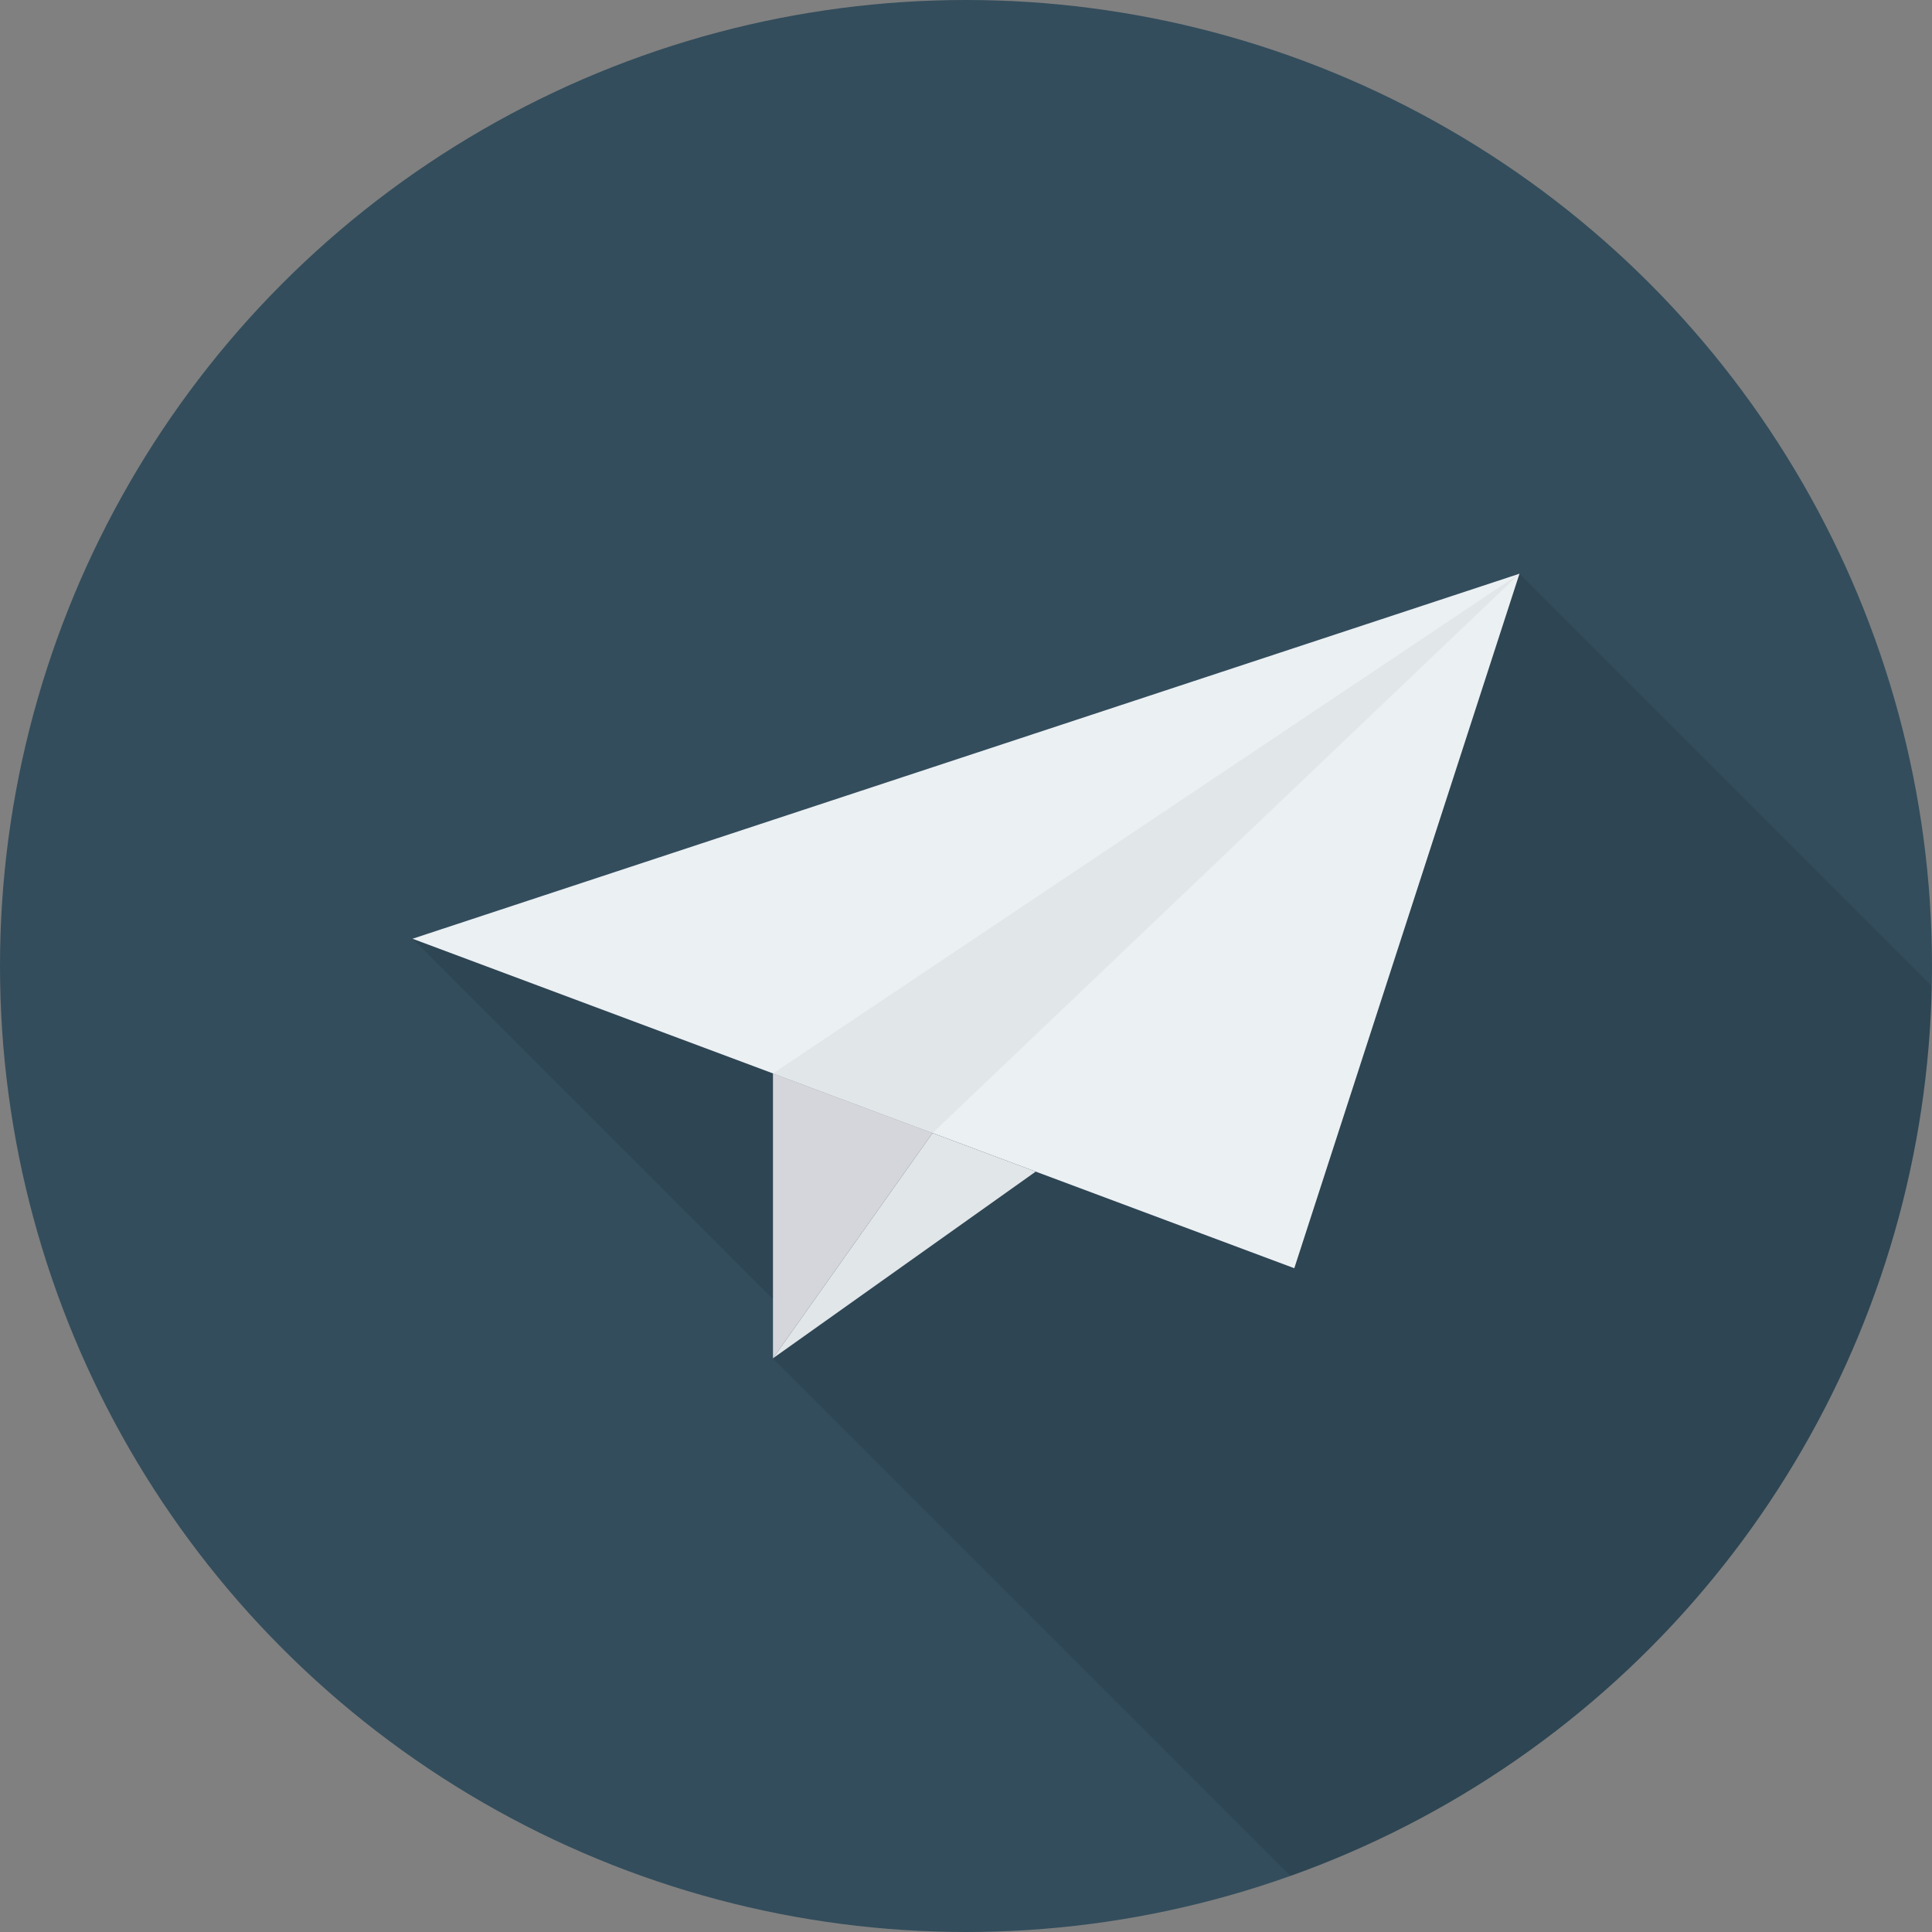
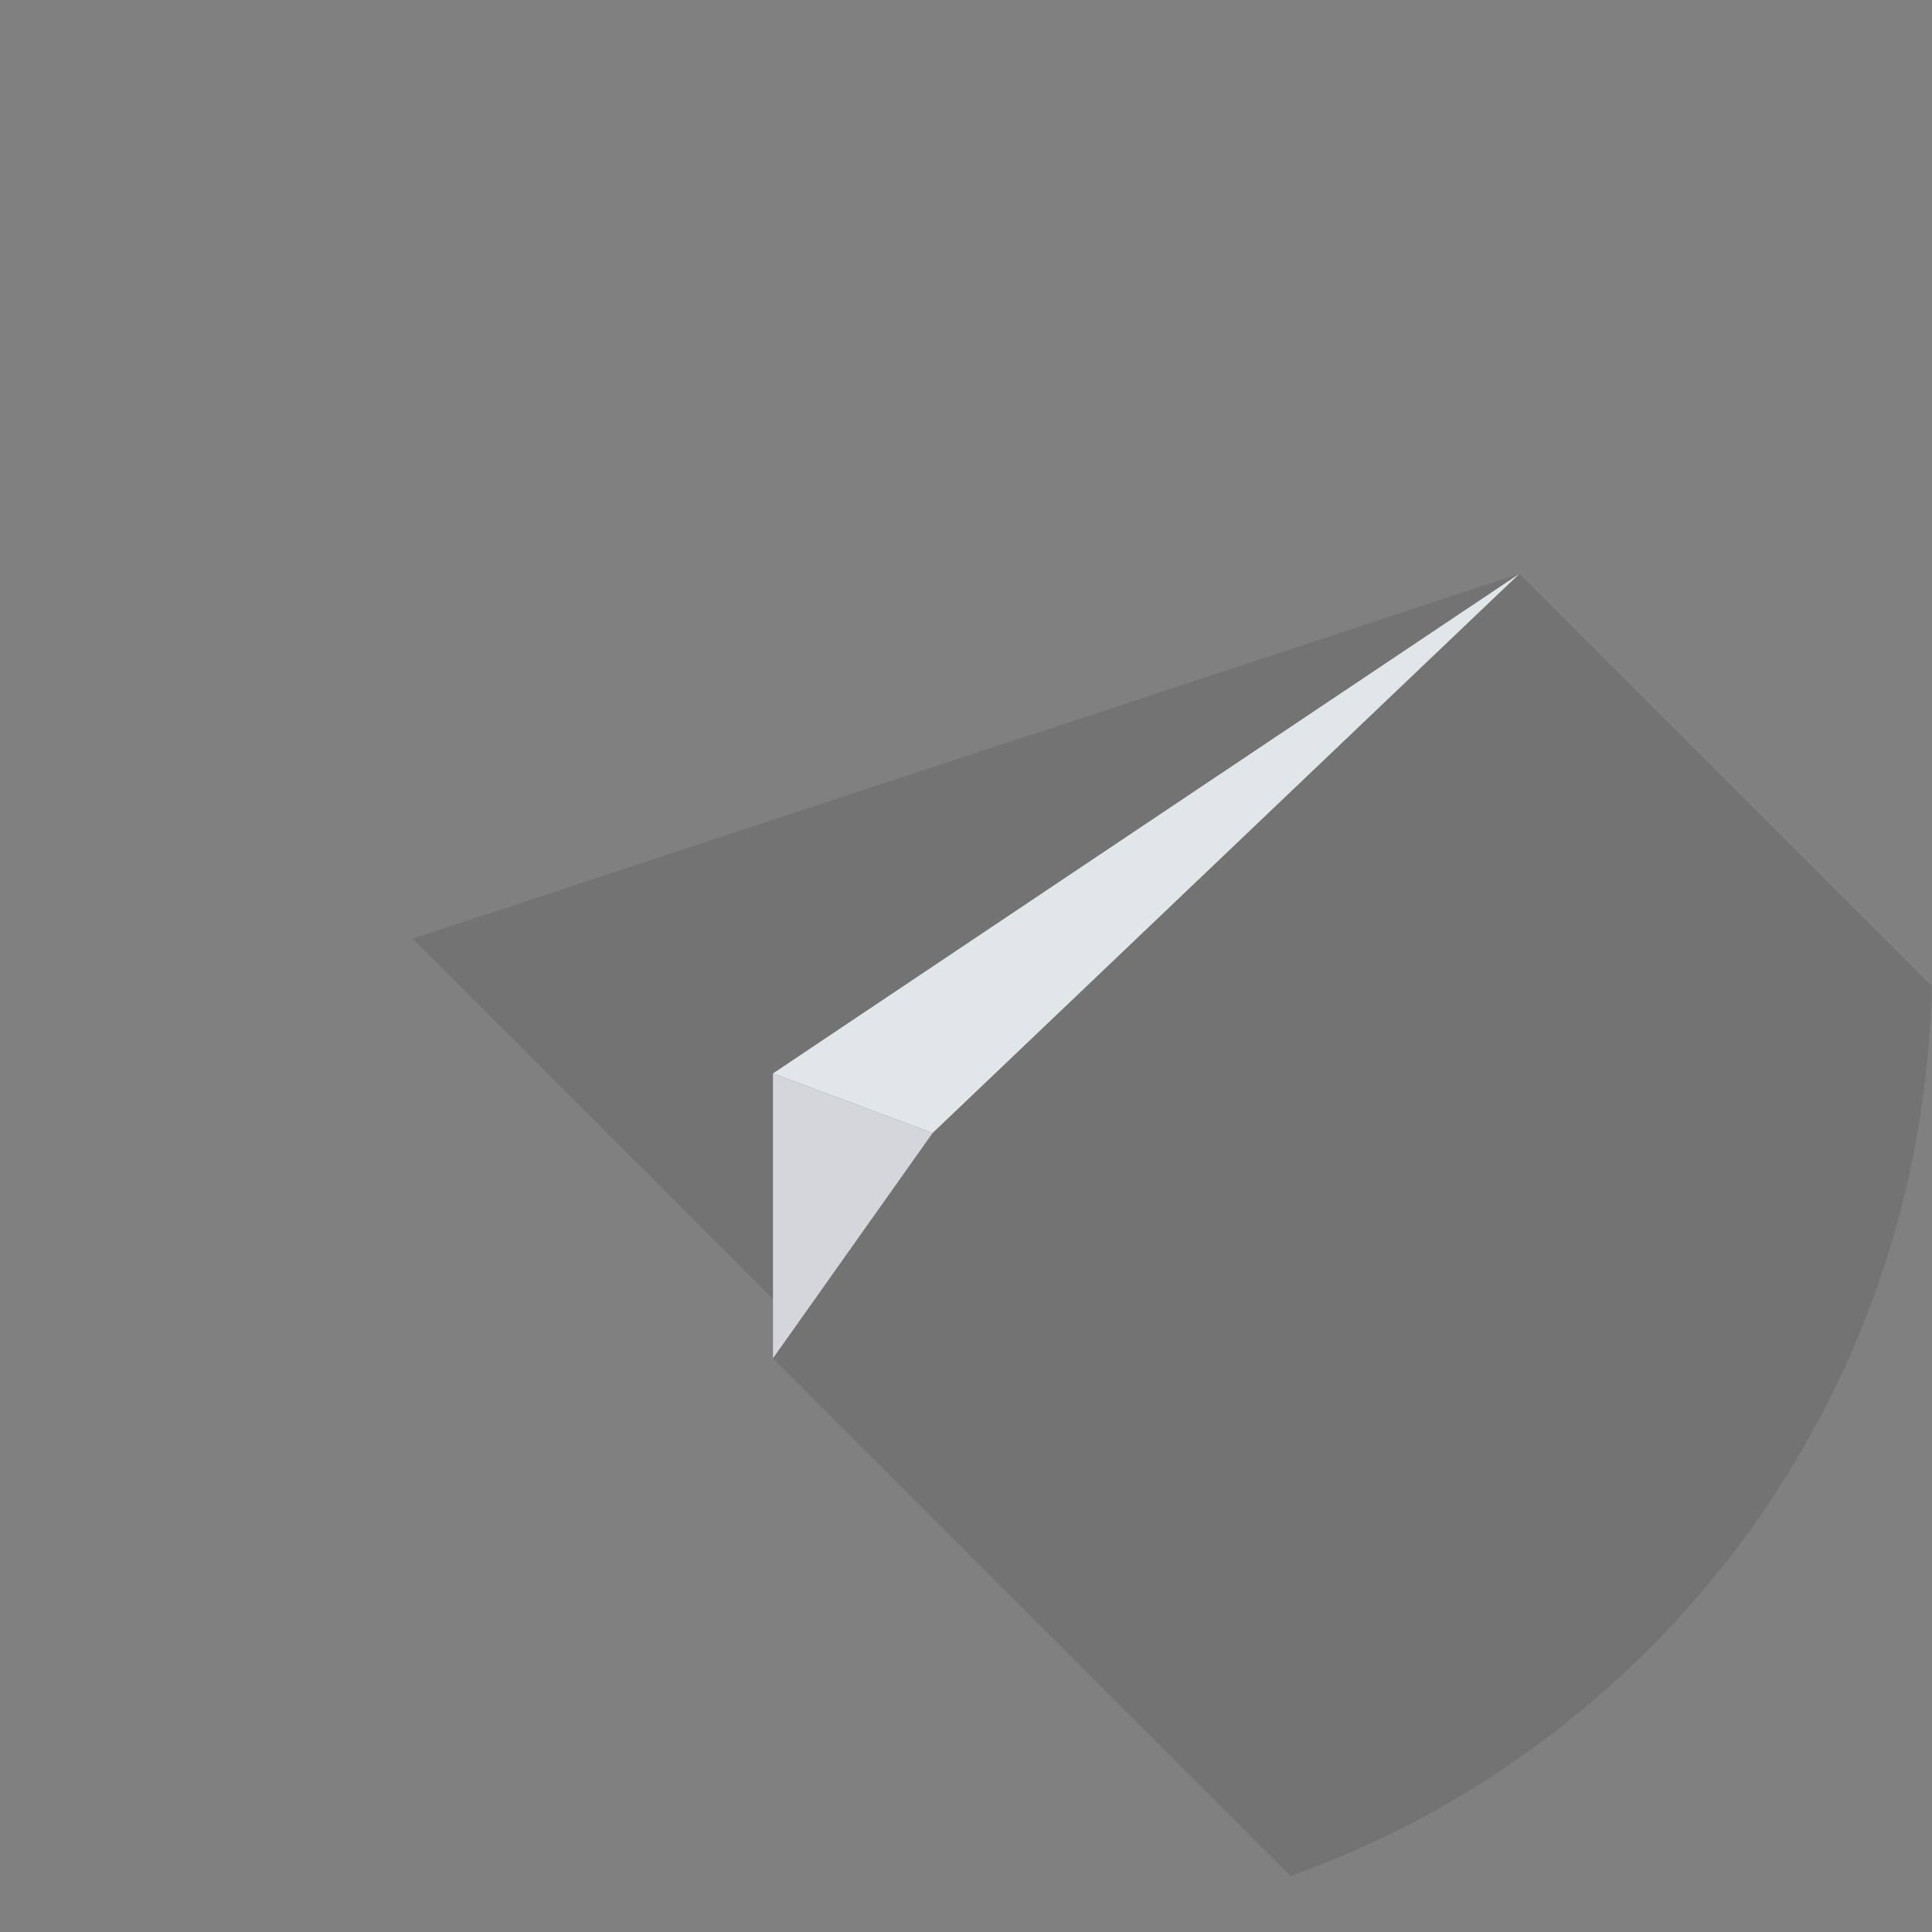
<svg xmlns="http://www.w3.org/2000/svg" height="800px" width="800px" version="1.1" id="Layer_1" viewBox="0 0 451.277 451.277" xml:space="preserve">
  <rect x="0" y="0" width="451.277" height="451.277" fill="#808080" stroke="none" />
-   <circle style="fill:#334D5C;" cx="225.638" cy="225.638" r="225.638" />
  <path style="opacity:0.1;enable-background:new    ;" d="M451.179,230.276l-96.257-96.258L96.355,219.251l84.199,84.198v13.822  l120.923,120.923C387.404,407.533,449.236,326.27,451.179,230.276z" />
-   <polygon style="fill:#EBF0F3;" points="96.355,219.271 354.921,134.005 302.322,296.232 " />
  <polygon style="fill:#E1E6E9;" points="354.921,134.005 180.551,250.732 217.822,264.658 " />
  <polygon style="fill:#D5D6DB;" points="180.551,317.271 180.551,250.732 217.822,264.658 " />
-   <polyline style="fill:#E1E6E9;" points="180.551,317.271 241.922,273.663 217.822,264.658 " />
</svg>